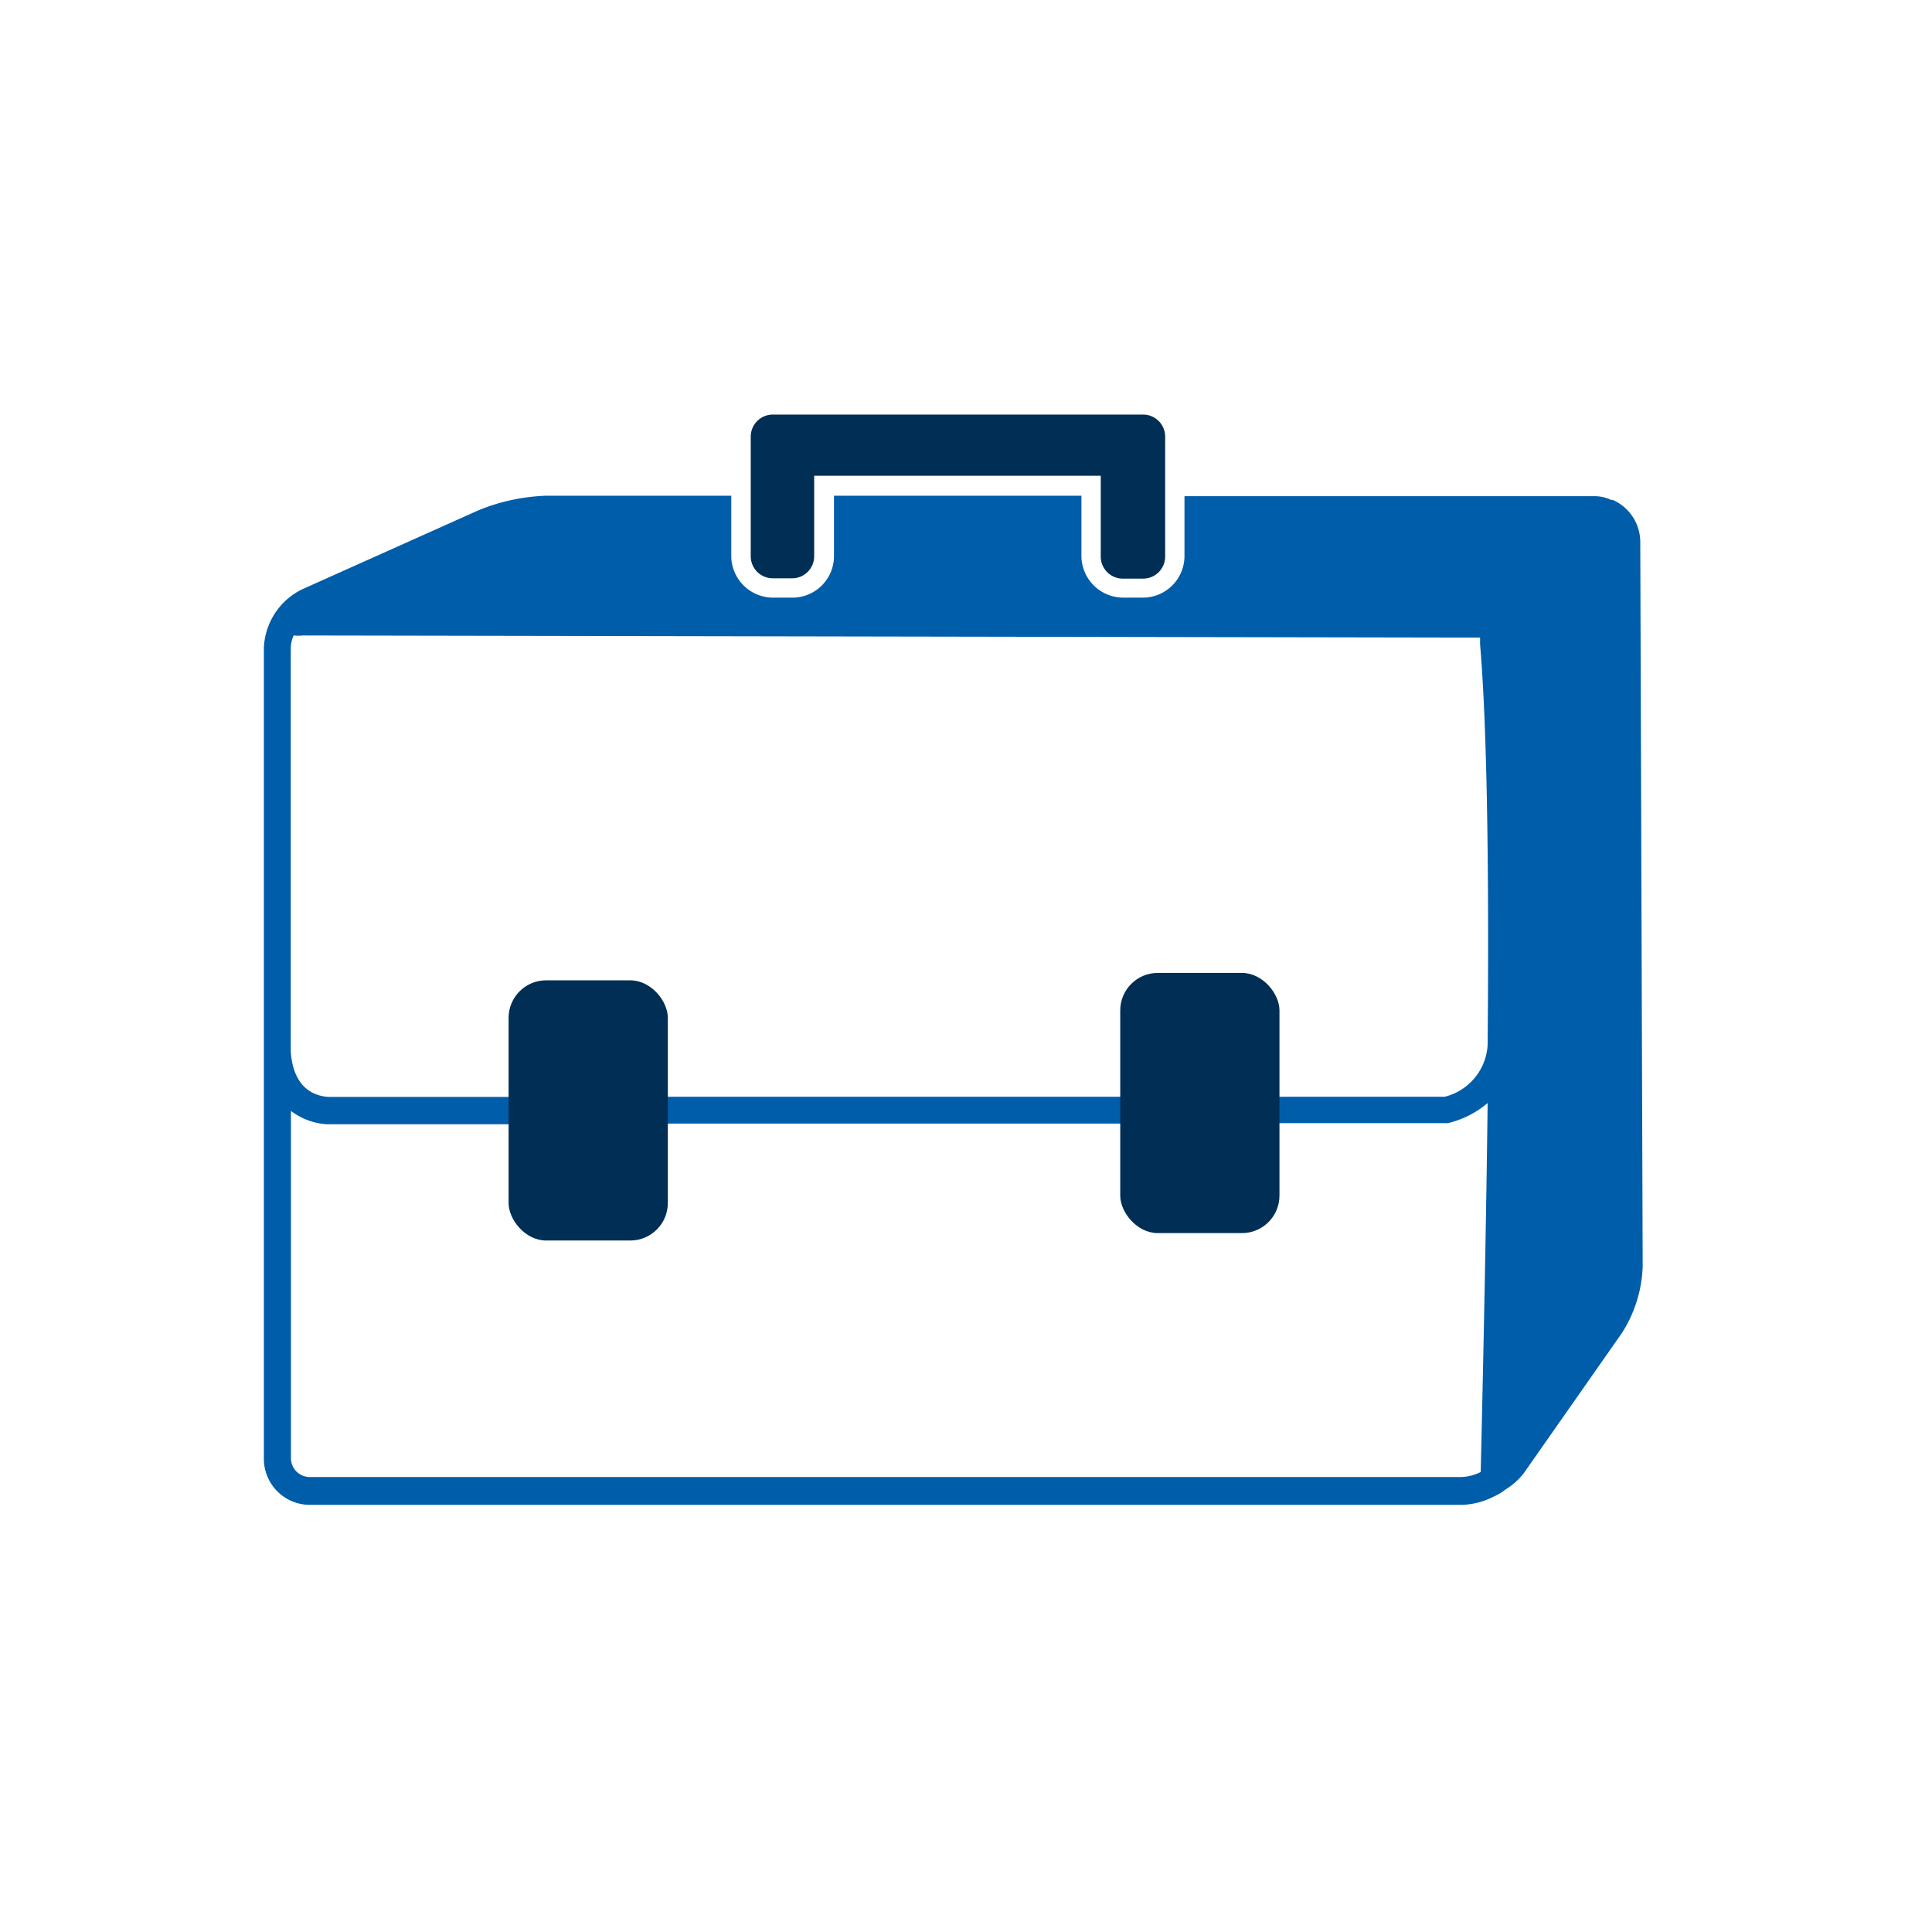
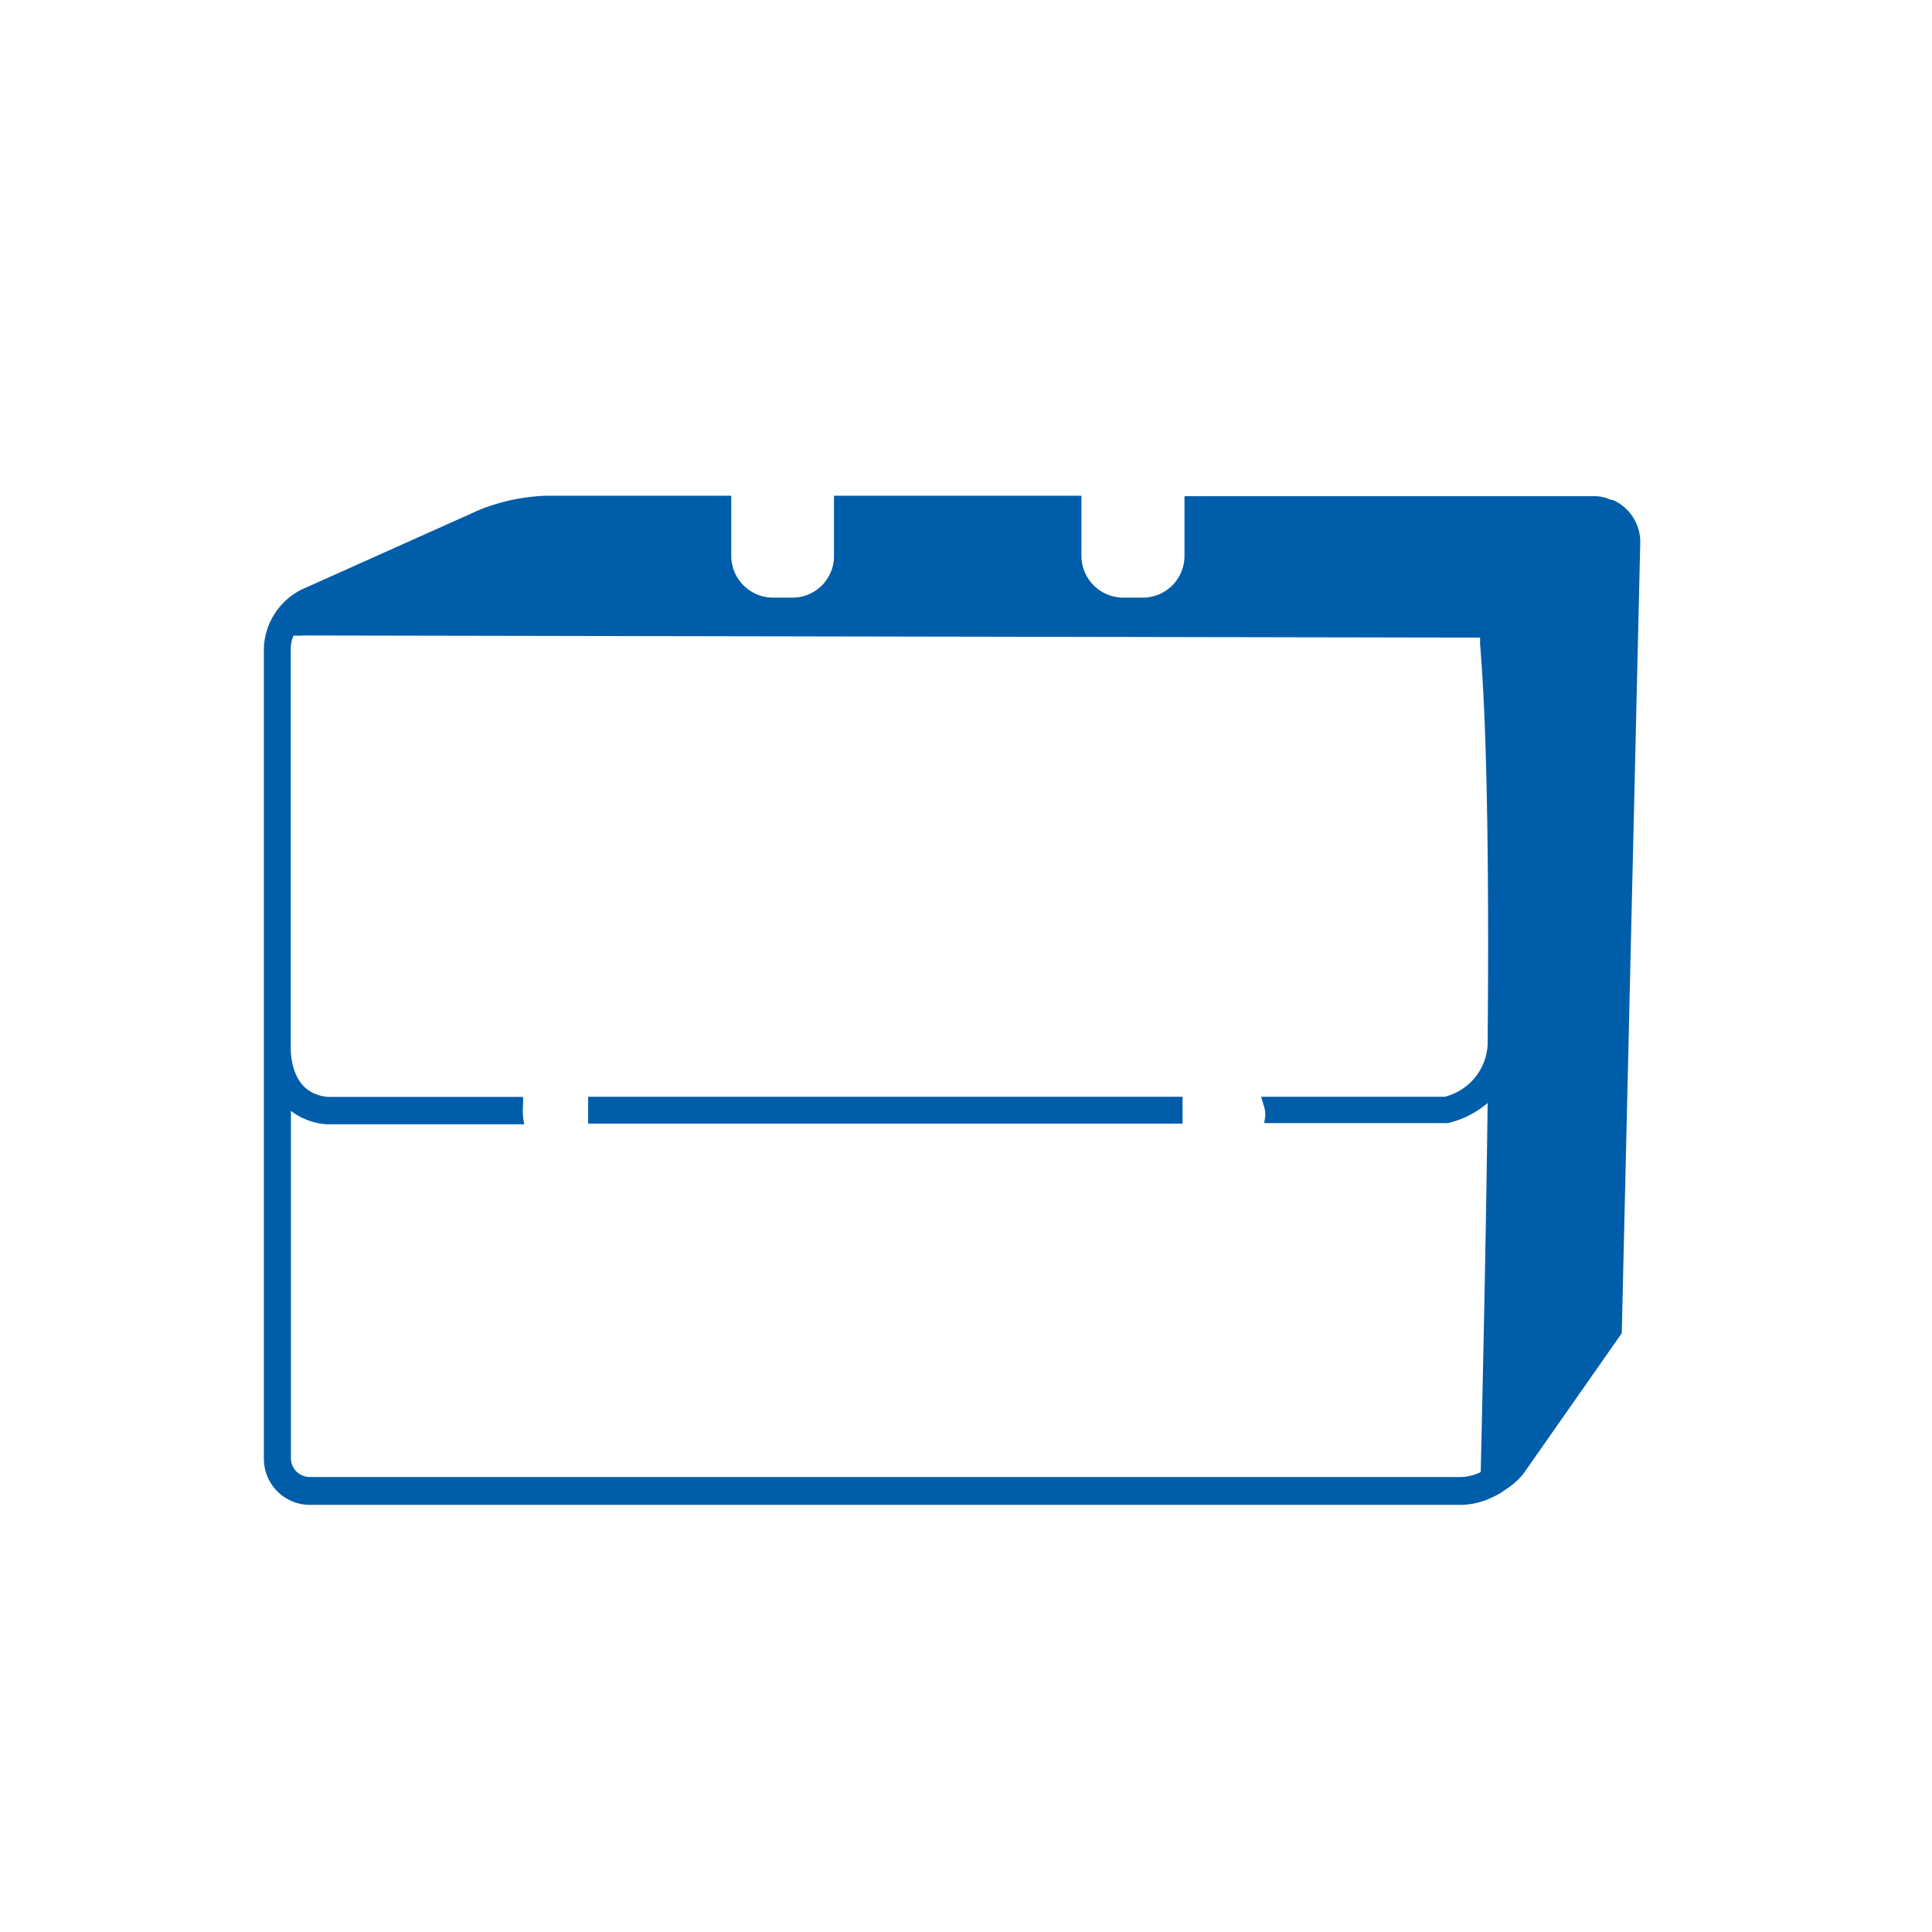
<svg xmlns="http://www.w3.org/2000/svg" id="Layer_1" data-name="Layer 1" viewBox="0 0 120 120">
  <defs>
    <style>.cls-1{fill:#002e55}</style>
  </defs>
-   <path class="cls-1" d="M69.73 35.94H71a1.37 1.37 0 001.37-1.37v-7.45A1.37 1.37 0 0071 25.75H48a1.37 1.37 0 00-1.37 1.37v7.43A1.37 1.37 0 0048 35.92h1.2a1.37 1.37 0 001.37-1.37v-5h17.8v5a1.37 1.37 0 001.35 1.39z" />
-   <path d="M101.88 33.64a2.86 2.86 0 00-1.71-2.59h-.1a2.4 2.4 0 00-1.07-.23H73.57v3.79A2.59 2.59 0 0171 37.12h-1.26a2.6 2.6 0 01-2.57-2.55v-3.78H51.8v3.79a2.58 2.58 0 01-2.63 2.54H48a2.6 2.6 0 01-2.58-2.58v-3.75H33.93a12.16 12.16 0 00-4.2.9l-11 4.93a4.24 4.24 0 00-2.34 3.61V90.61a2.86 2.86 0 002.86 2.86h71.52a4.63 4.63 0 002-.51 3.55 3.55 0 00.75-.45 4.28 4.28 0 001.12-1l6.09-8.7a8.15 8.15 0 001.3-4.15zM92.4 64.88a3.52 3.52 0 01-2.66 3.24H78.33l.14.48a1.81 1.81 0 01.12.73l-.07.43h11.41a5.91 5.91 0 002.47-1.25c-.08 6.61-.23 14.32-.43 22.92a2.92 2.92 0 01-1.2.31H19.24a1.17 1.17 0 01-1.17-1.17V69a4.12 4.12 0 002.22.83h12.27l-.07-.43a6 6 0 010-.85v-.42H20.36c-1.76-.16-2.22-1.63-2.3-2.81v-25.1a2 2 0 01.18-.75 2.81 2.81 0 00.58 0l71.54.13h1.57v.4c.15 1.88.62 7.61.47 24.88zm-55.87 3.24h36.92v1.67H36.53z" fill="#005daa" />
-   <rect class="cls-1" x="31.59" y="60.89" width="9.89" height="16.16" rx="2.33" />
-   <rect class="cls-1" x="69.58" y="60.43" width="9.89" height="16.16" rx="2.33" />
+   <path d="M101.88 33.64a2.86 2.86 0 00-1.71-2.59h-.1a2.4 2.4 0 00-1.07-.23H73.57v3.79A2.59 2.59 0 0171 37.12h-1.26a2.6 2.6 0 01-2.57-2.55v-3.78H51.8v3.79a2.58 2.58 0 01-2.63 2.54H48a2.6 2.6 0 01-2.58-2.58v-3.75H33.93a12.16 12.16 0 00-4.2.9l-11 4.93a4.24 4.24 0 00-2.34 3.61V90.61a2.86 2.86 0 002.86 2.86h71.52a4.63 4.63 0 002-.51 3.55 3.55 0 00.75-.45 4.28 4.28 0 001.12-1l6.09-8.7zM92.4 64.88a3.52 3.52 0 01-2.66 3.24H78.33l.14.48a1.81 1.81 0 01.12.73l-.07.43h11.41a5.91 5.91 0 002.47-1.25c-.08 6.61-.23 14.32-.43 22.92a2.92 2.92 0 01-1.2.31H19.24a1.17 1.17 0 01-1.17-1.17V69a4.12 4.12 0 002.22.83h12.27l-.07-.43a6 6 0 010-.85v-.42H20.36c-1.76-.16-2.22-1.63-2.3-2.81v-25.1a2 2 0 01.18-.75 2.81 2.81 0 00.58 0l71.54.13h1.57v.4c.15 1.88.62 7.61.47 24.88zm-55.87 3.24h36.92v1.67H36.53z" fill="#005daa" />
</svg>